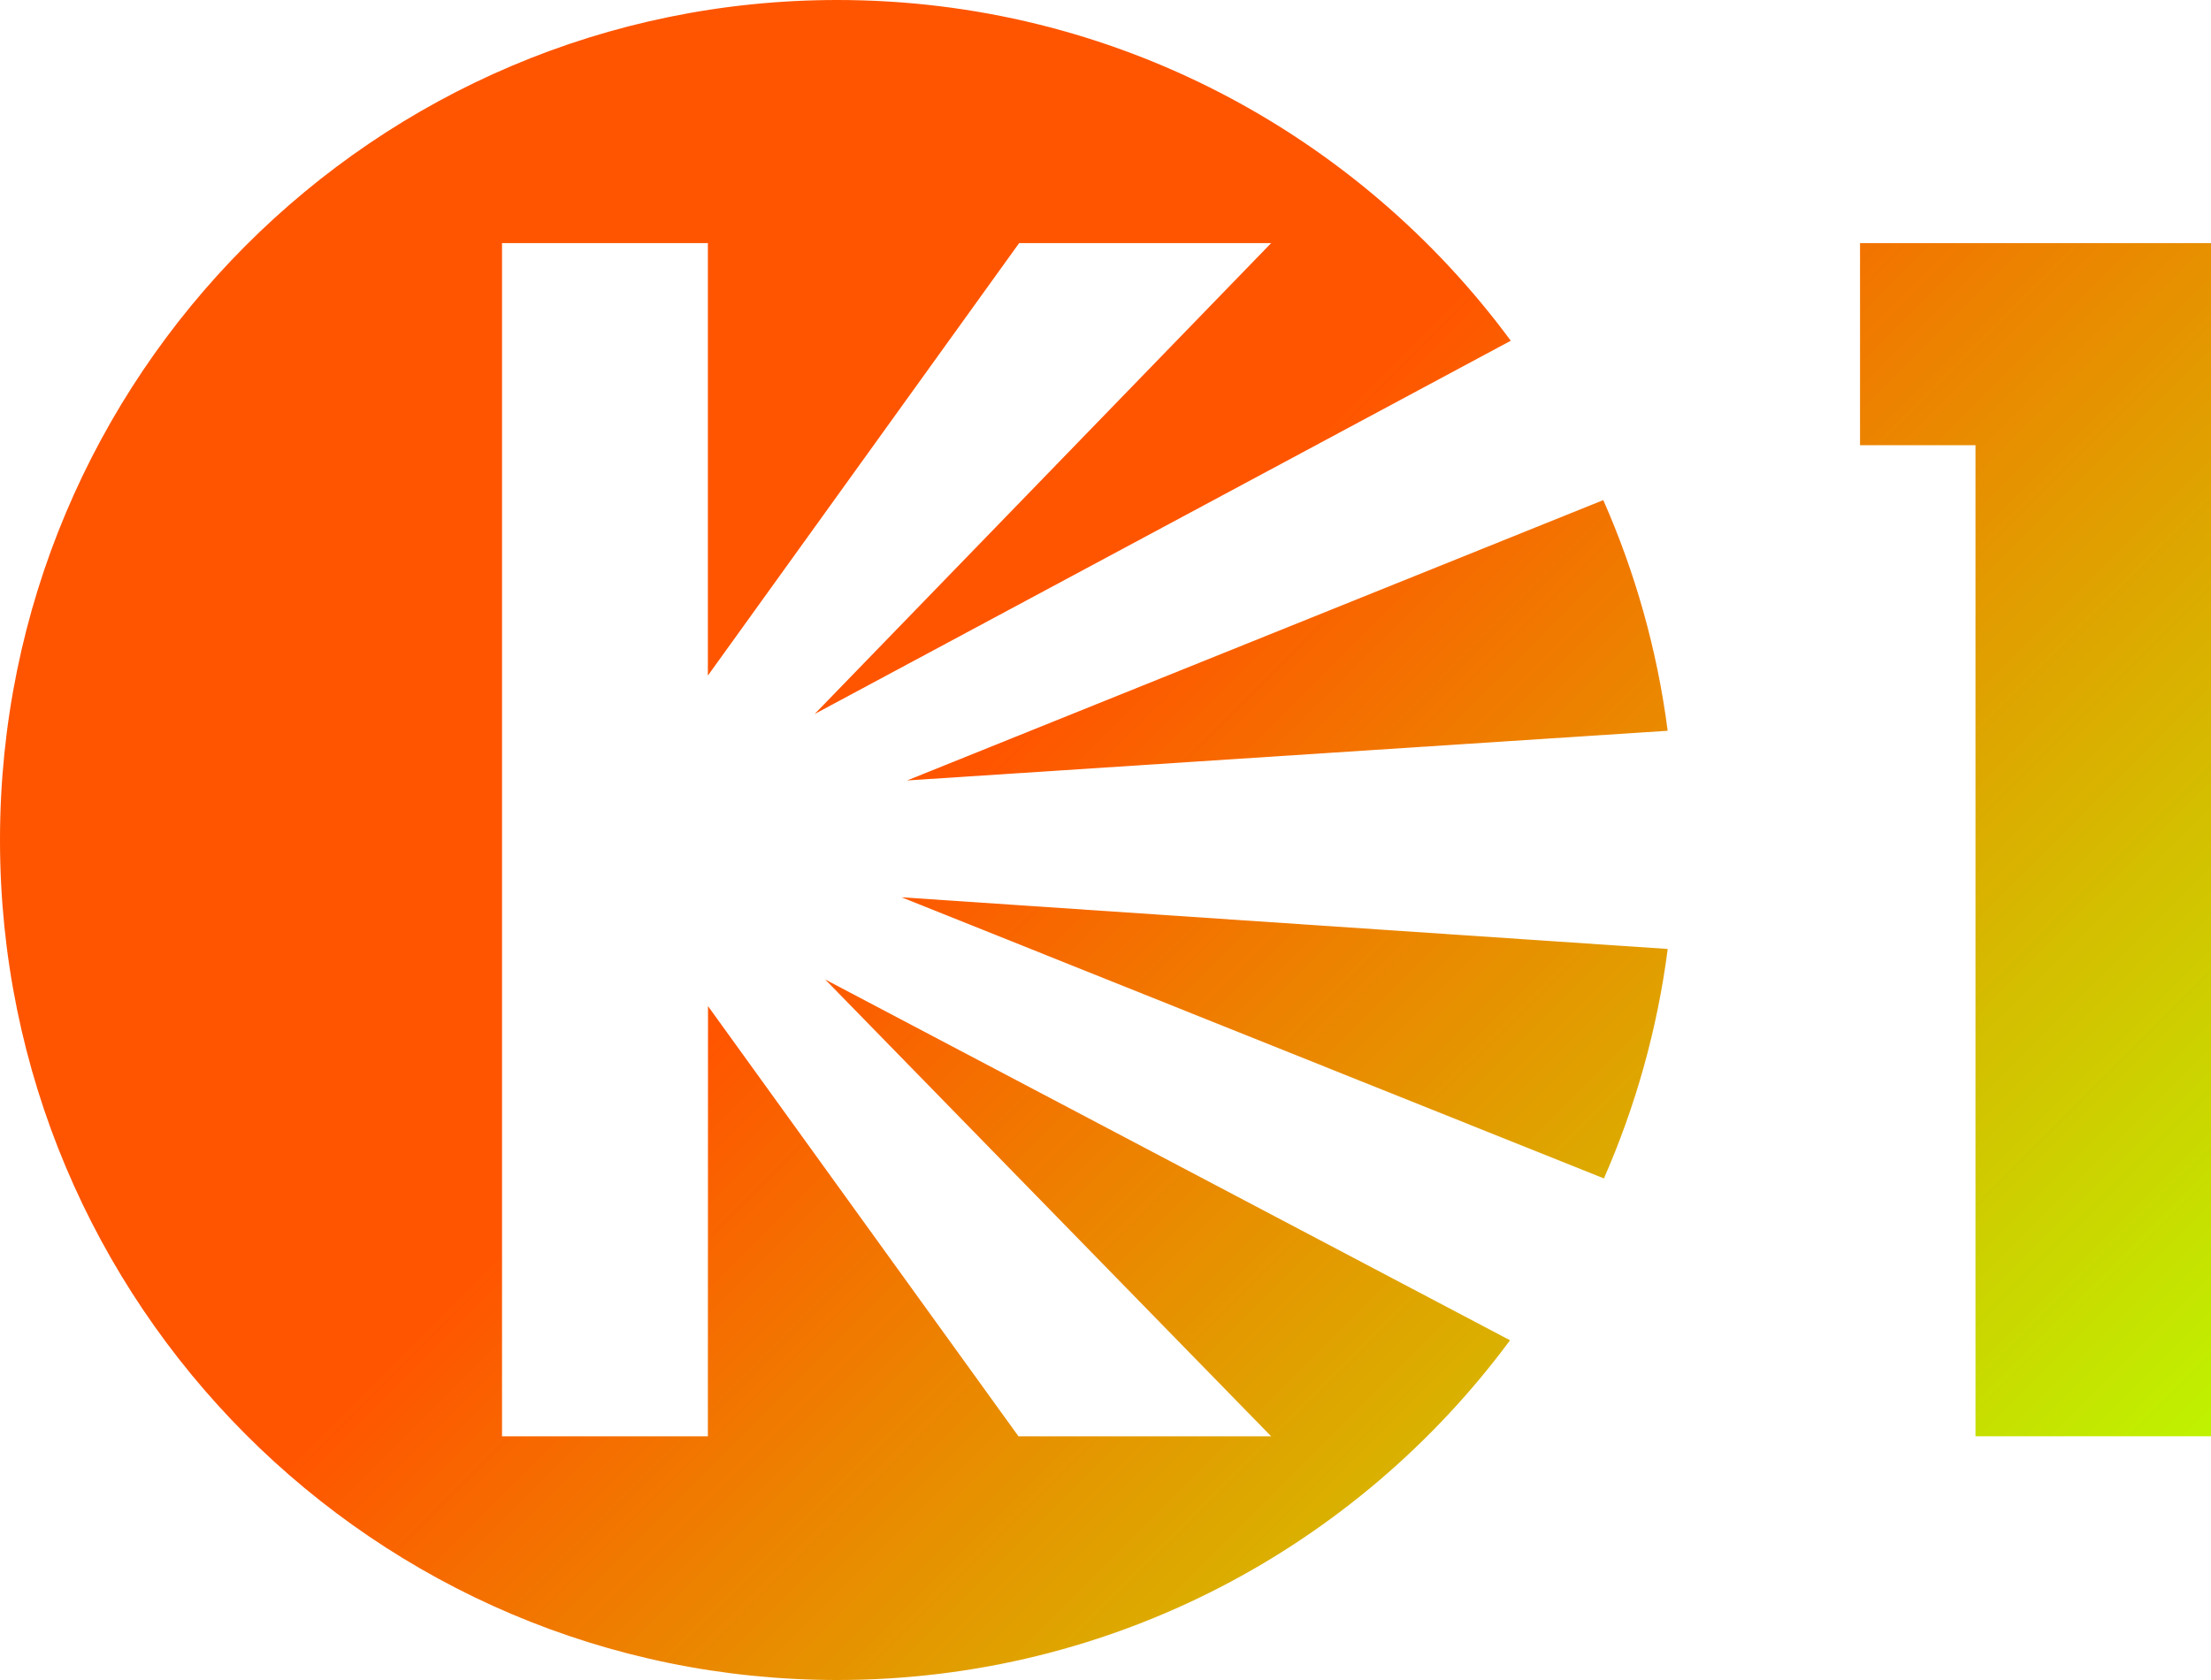
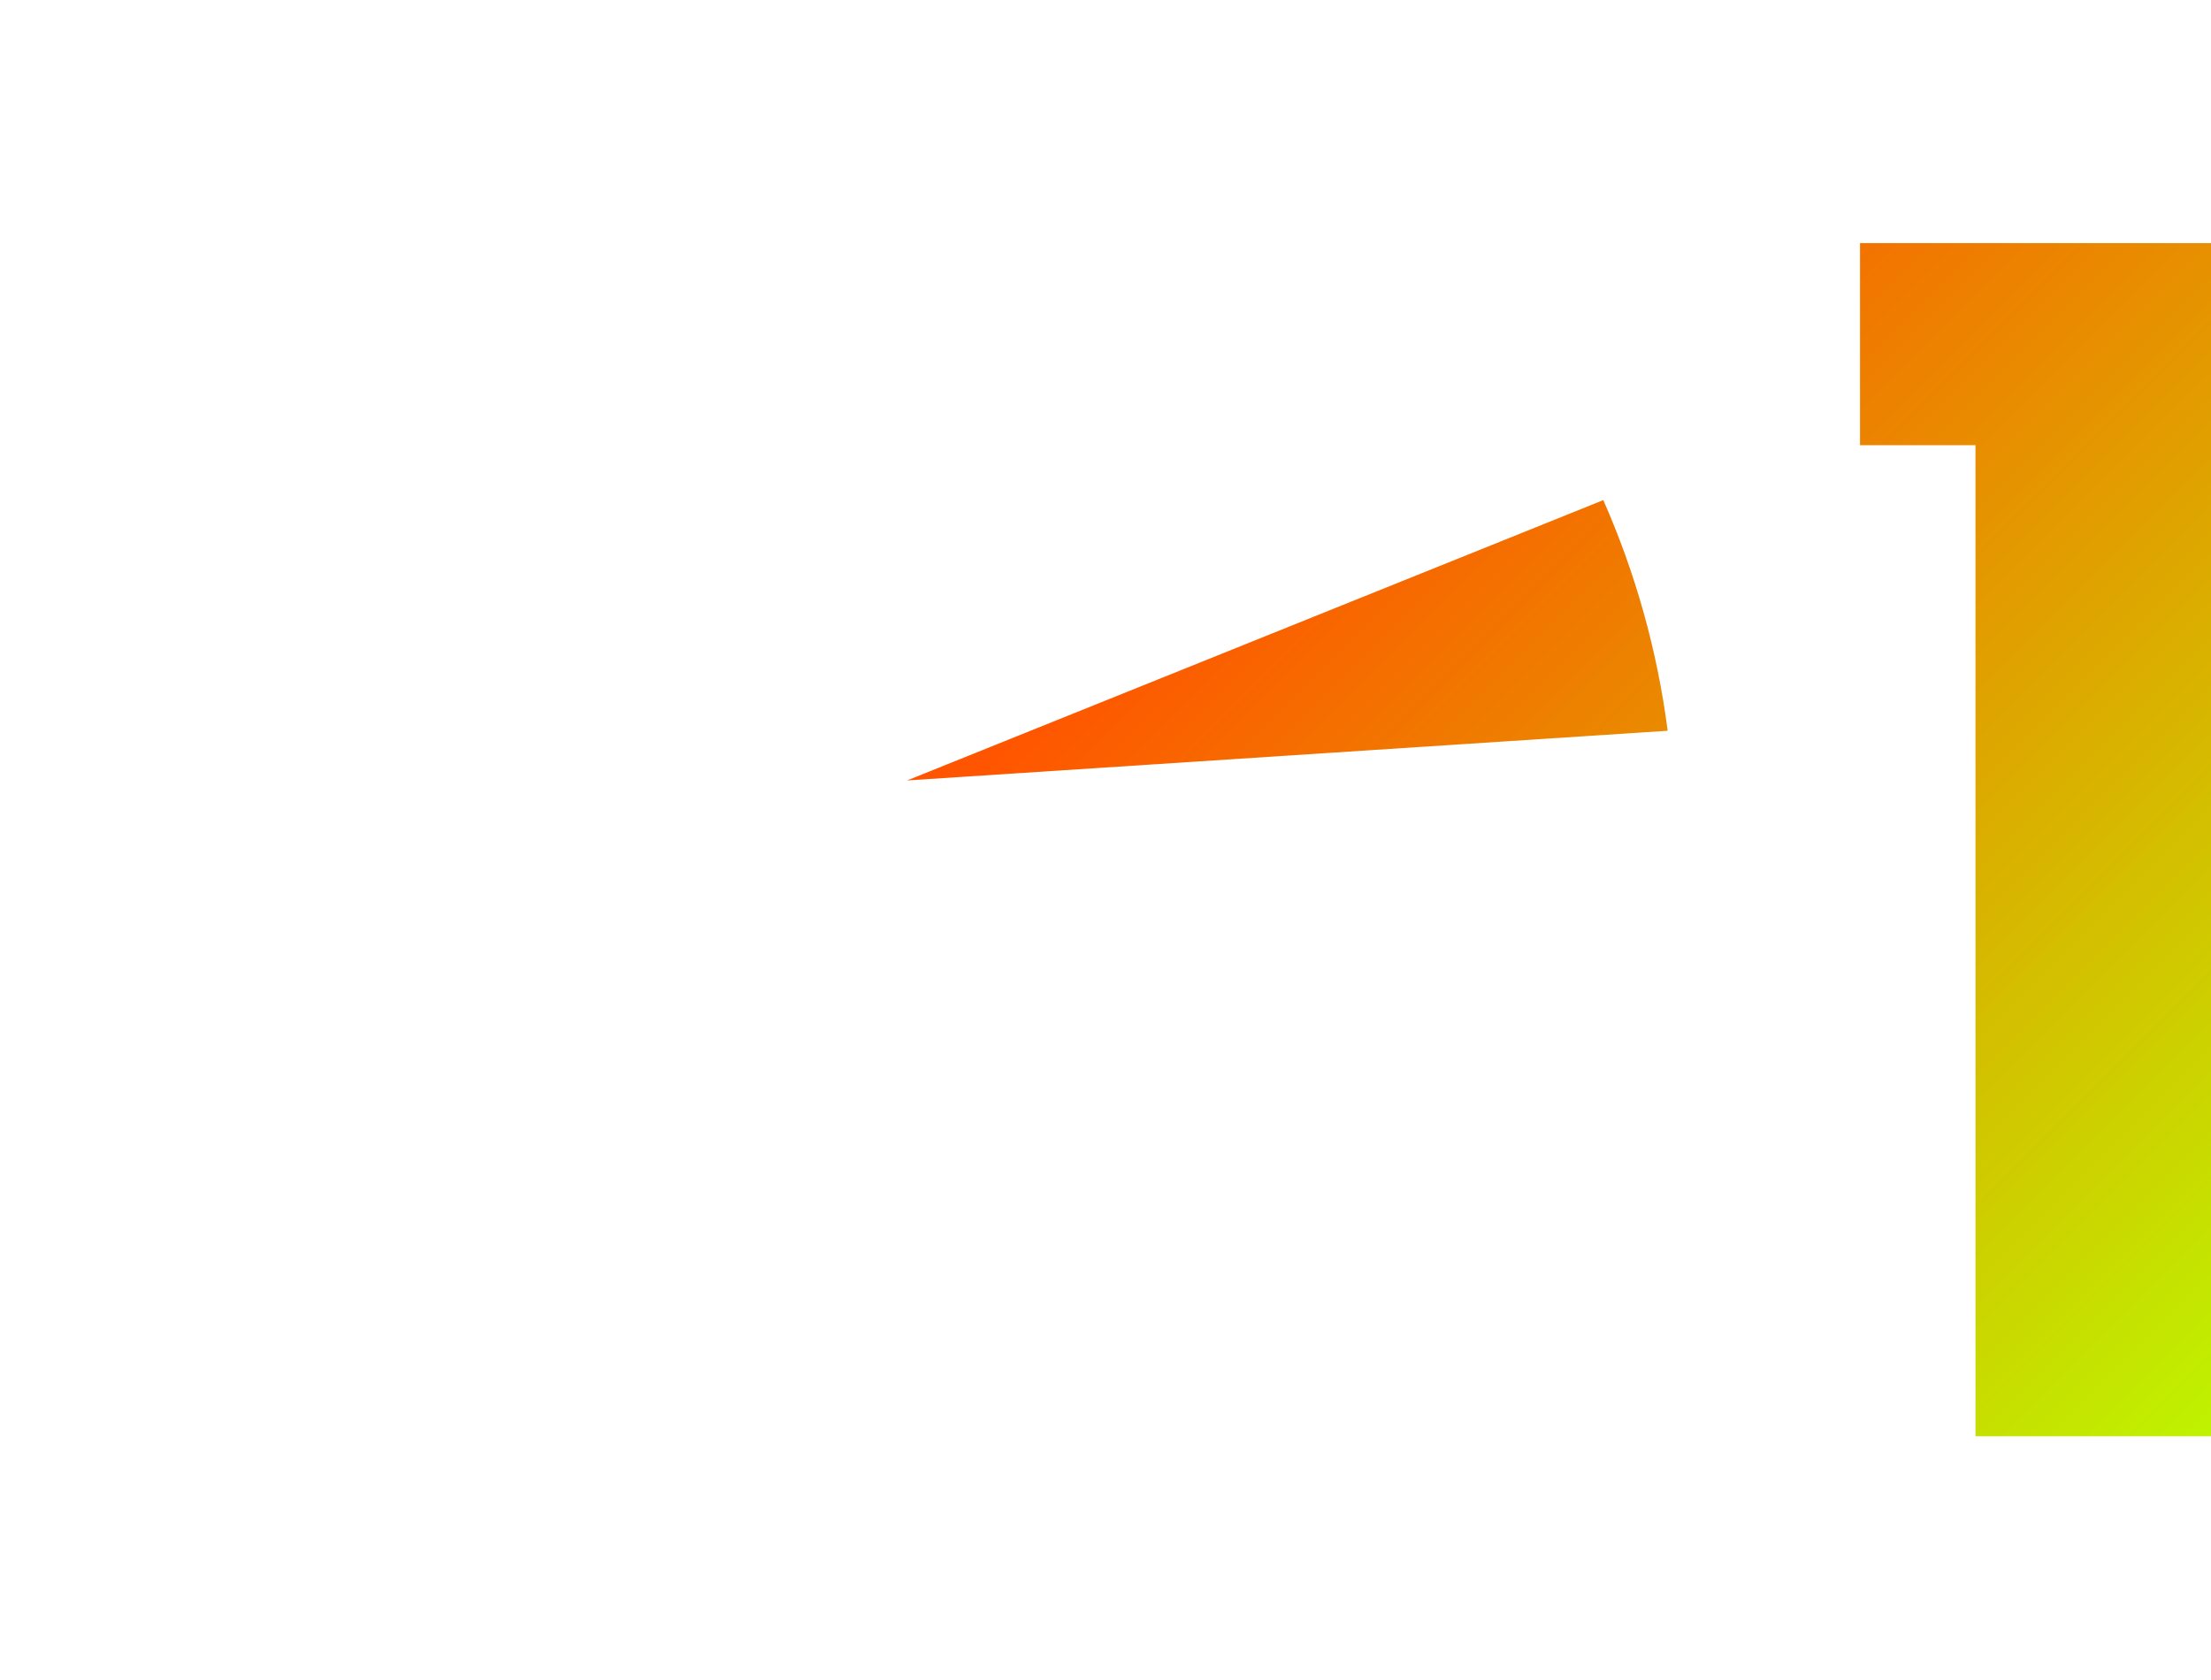
<svg xmlns="http://www.w3.org/2000/svg" xmlns:xlink="http://www.w3.org/1999/xlink" id="_Слой_1" data-name="Слой 1" width="500" height="380" viewBox="0 0 500 380">
  <defs>
    <style>
      .cls-1 {
        fill: url(#_Безымянный_градиент_44-3);
      }

      .cls-2 {
        fill: url(#_Безымянный_градиент_44);
      }

      .cls-3 {
        fill: url(#_Безымянный_градиент_44-4);
      }

      .cls-4 {
        fill: url(#_Безымянный_градиент_44-2);
      }
    </style>
    <linearGradient id="_Безымянный_градиент_44" data-name="Безымянный градиент 44" x1="141.2" y1="-142.25" x2="581.7" y2="298.26" gradientUnits="userSpaceOnUse">
      <stop offset=".45" stop-color="#f50" />
      <stop offset=".95" stop-color="#bdf700" />
    </linearGradient>
    <linearGradient id="_Безымянный_градиент_44-2" data-name="Безымянный градиент 44" x1="41" y1="-40.71" x2="480.78" y2="399.08" xlink:href="#_Безымянный_градиент_44" />
    <linearGradient id="_Безымянный_градиент_44-3" data-name="Безымянный градиент 44" x1="-.32" y1=".32" x2="439.78" y2="440.42" xlink:href="#_Безымянный_градиент_44" />
    <linearGradient id="_Безымянный_градиент_44-4" data-name="Безымянный градиент 44" x1="69.85" y1="-69.17" x2="509.11" y2="370.09" xlink:href="#_Безымянный_градиент_44" />
  </defs>
  <polygon class="cls-2" points="420.63 100.7 446.74 100.7 446.74 324.87 500 324.87 500 54.99 420.63 54.99 420.63 100.7" />
-   <path class="cls-4" d="M362.71,266.55c7.13-16.24,12.07-33.66,14.43-51.9l-173.24-11.69,158.81,63.59Z" />
-   <path class="cls-1" d="M341.49,303.16l-154.88-81.61,100.85,103.33h-57.14l-70.21-97.3-.03,97.3h-46.55V54.99h46.55v97.82h0s70.39-97.82,70.39-97.82h56.99l-103.23,106.51,157.42-84.43C307.15,30.31,251.79,0,189.36,0,84.78,0,0,85.07,0,190s84.78,190,189.36,190c62.33,0,117.62-30.22,152.12-76.84Z" />
  <path class="cls-3" d="M362.57,113.12l-157.44,63.41,172-11.24c-2.37-18.34-7.36-35.86-14.56-52.17Z" />
</svg>